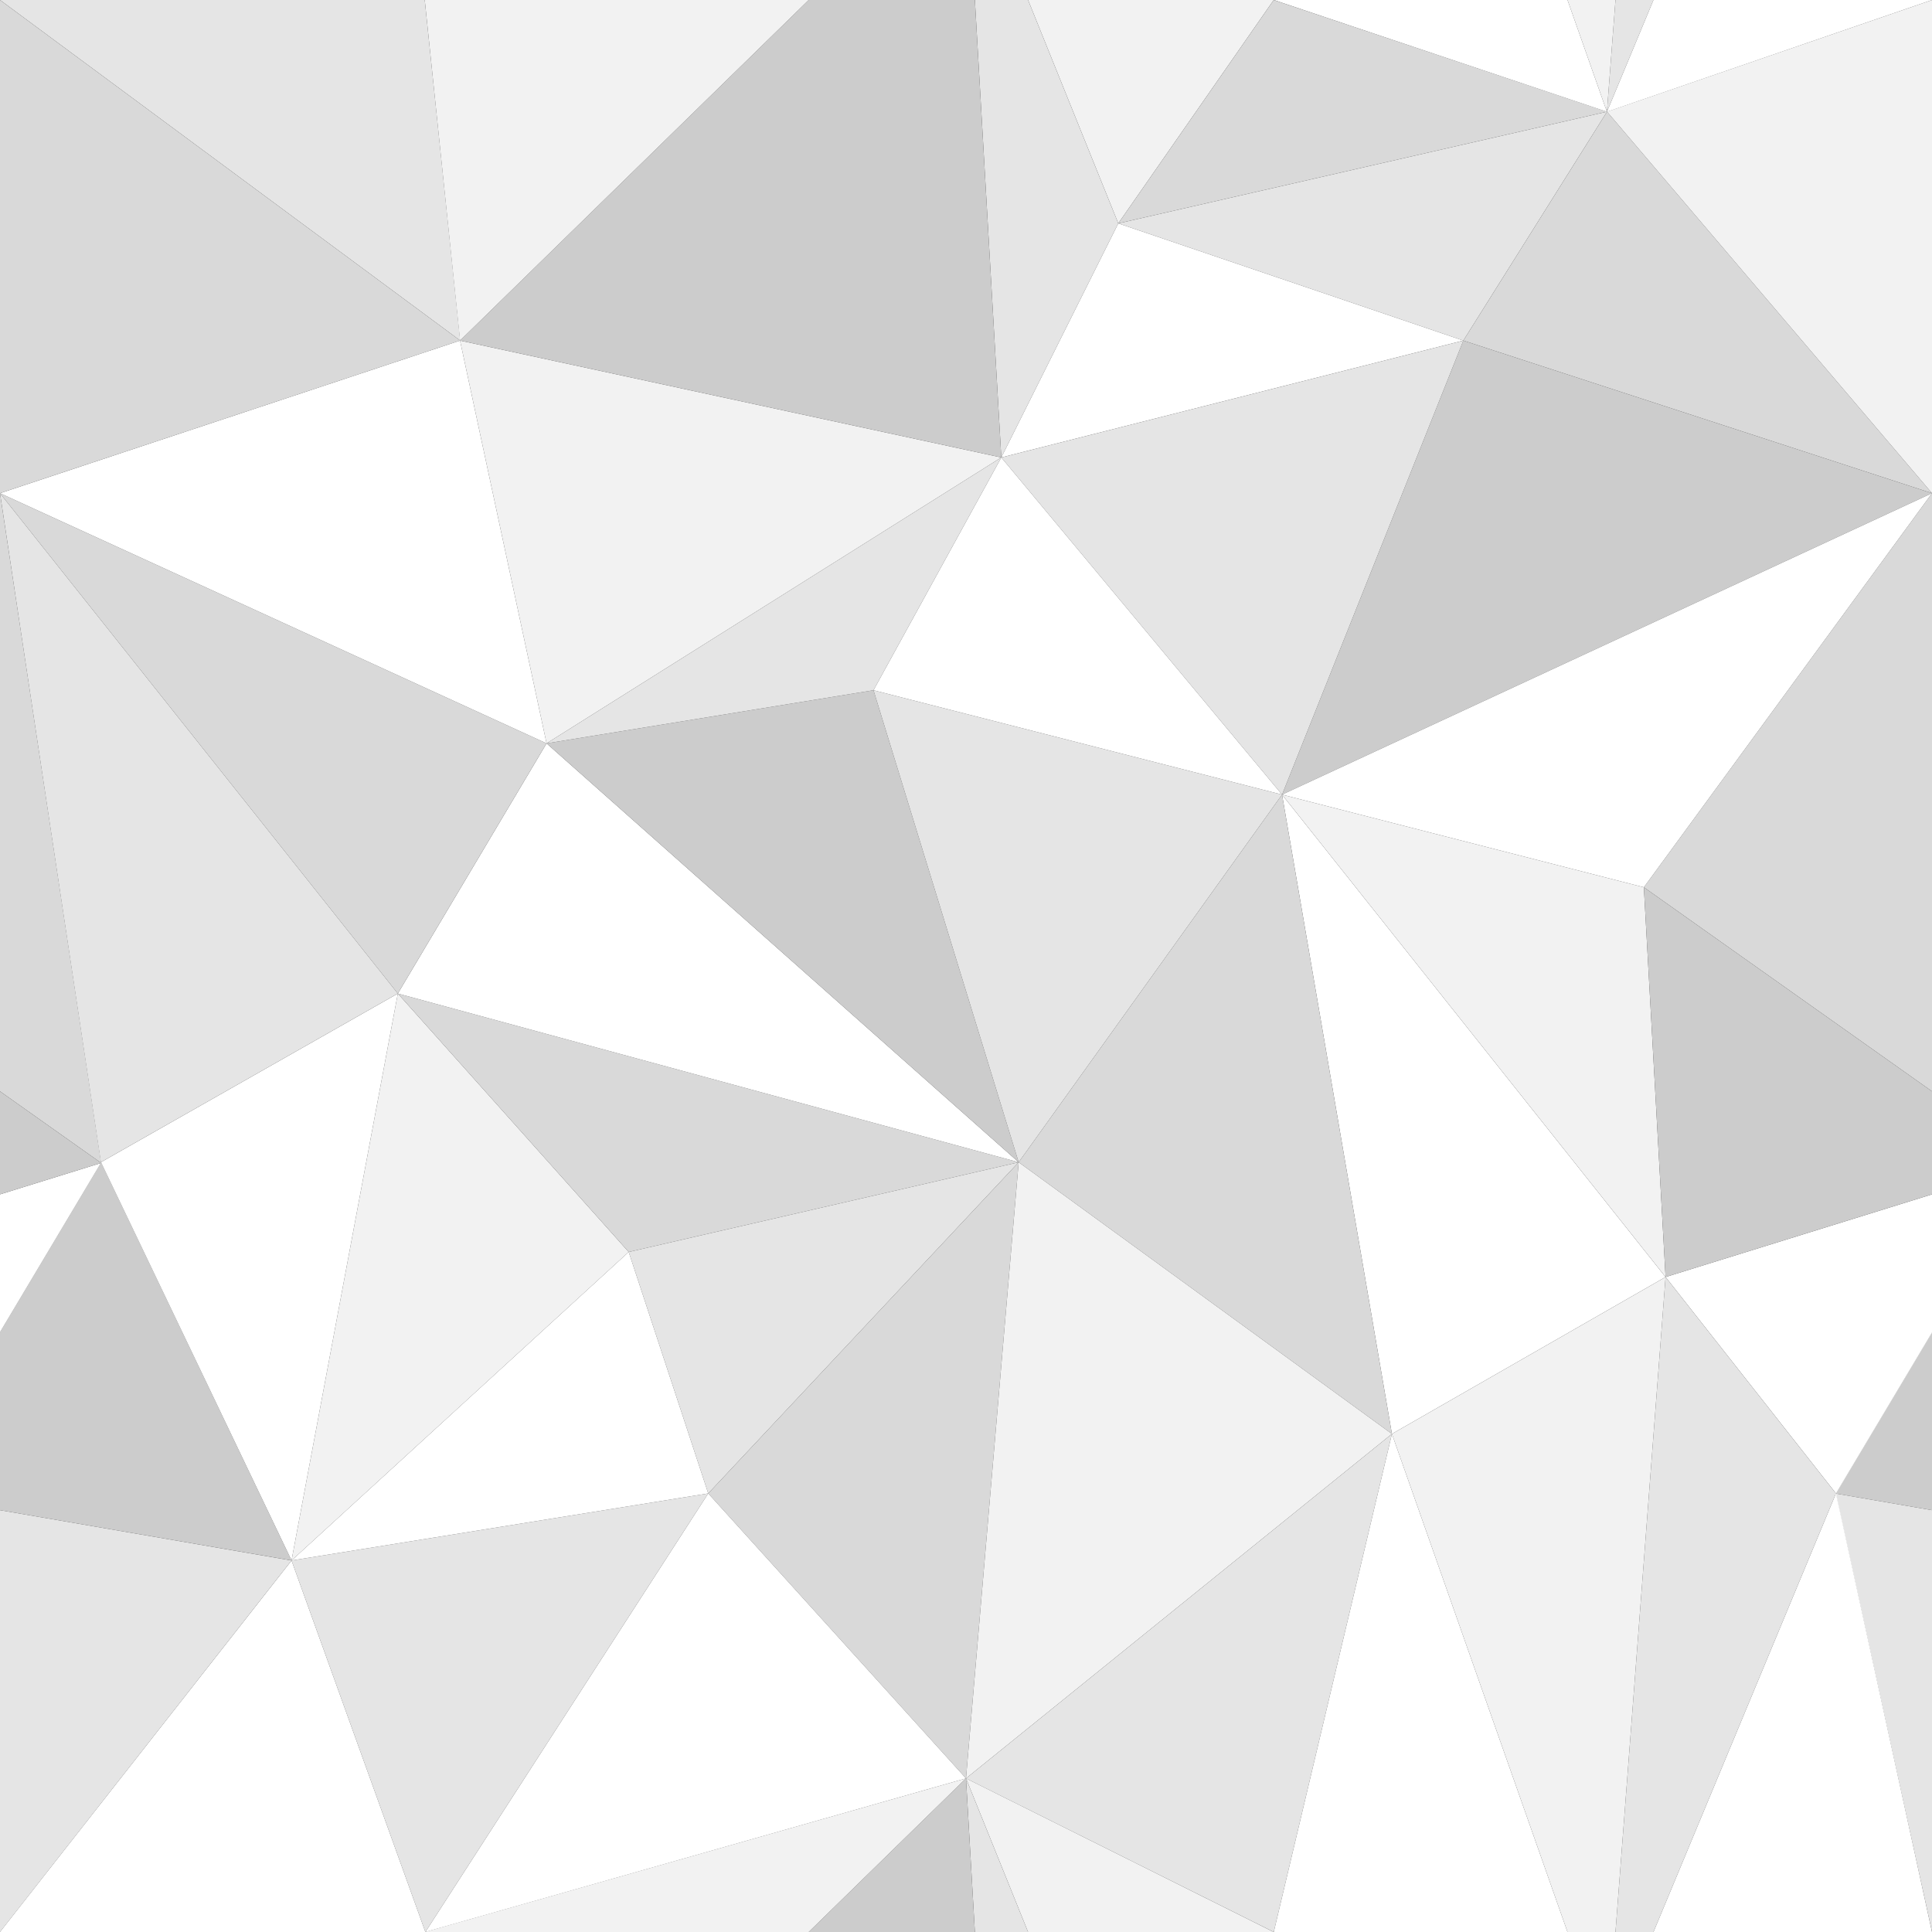
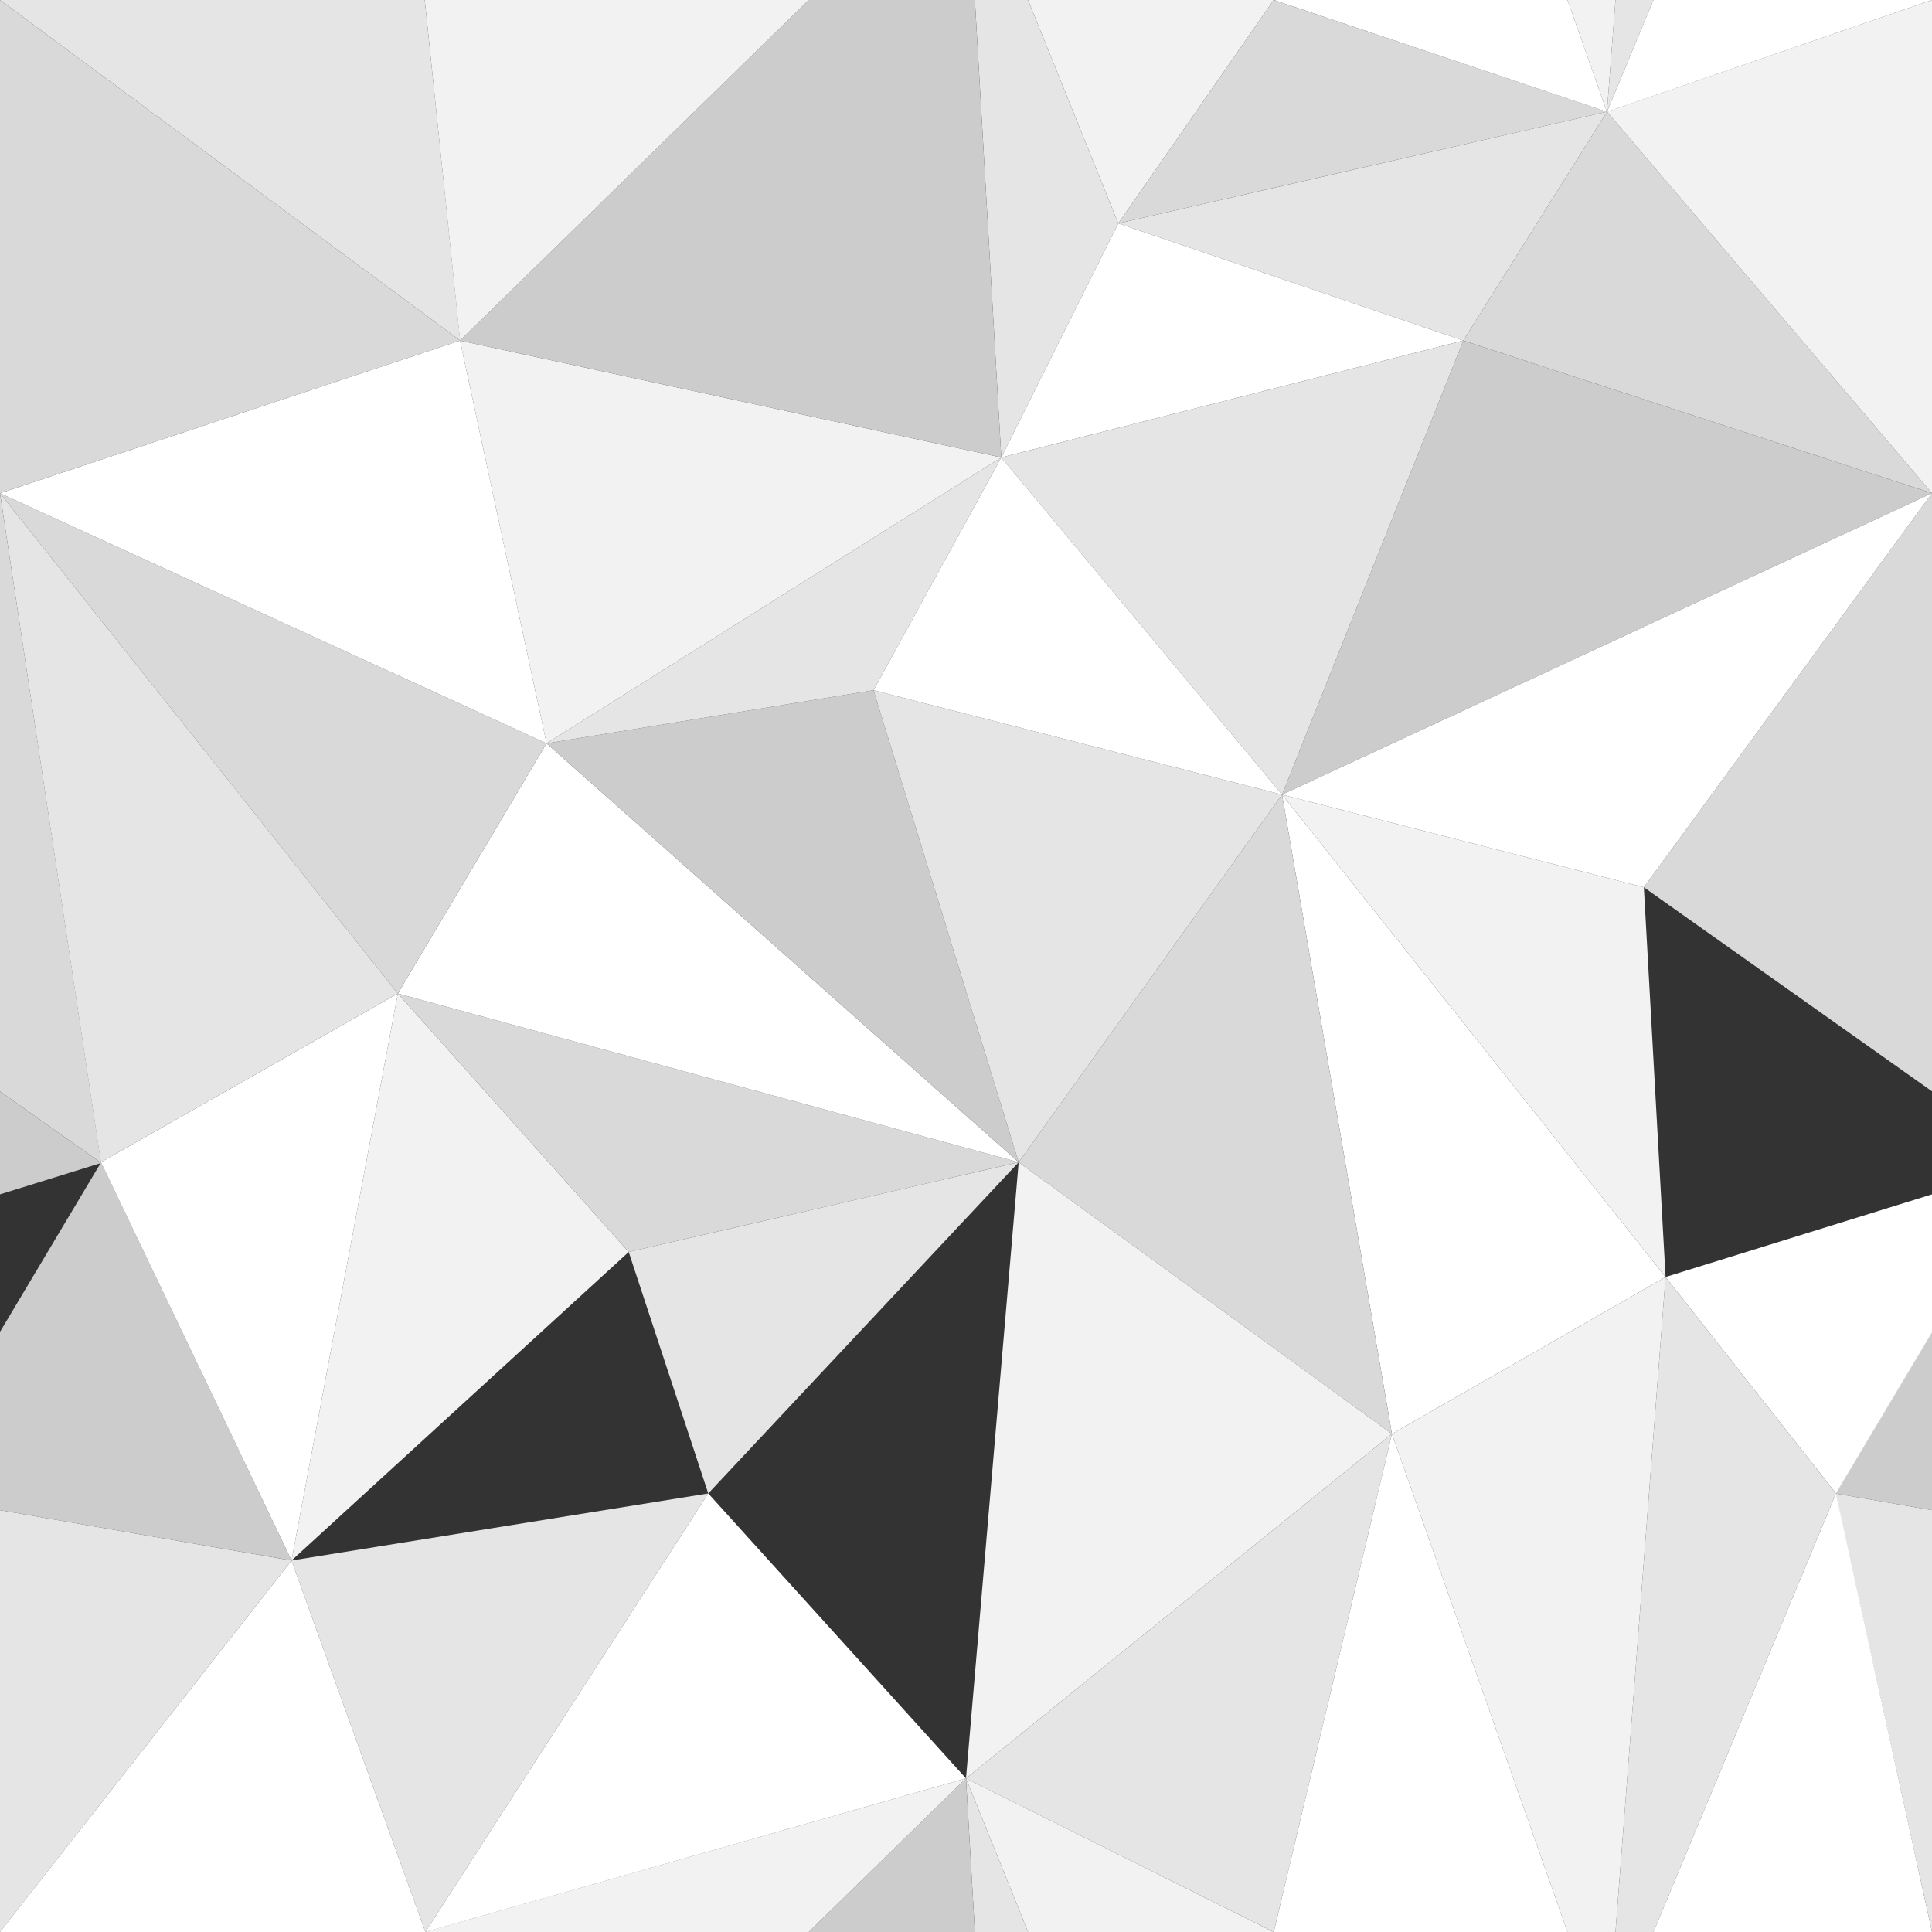
<svg xmlns="http://www.w3.org/2000/svg" xmlns:xlink="http://www.w3.org/1999/xlink" version="1.1" id="TrianglesPattern" x="0px" y="0px" width="445px" height="445px" viewBox="0 0 445 445" enable-background="new 0 0 445 445" xml:space="preserve">
  <rect x="0" y="0" width="445" height="445" fill="#333333" stroke="none" />
  <g>
    <defs>
      <rect id="SVGID_1_" x="0" y="0" width="445" height="445" />
    </defs>
    <clipPath id="SVGID_2_">
      <use xlink:href="#SVGID_1_" overflow="visible" />
    </clipPath>
    <polygon clip-path="url(#SVGID_2_)" fill="#E5E5E5" points="445.01,445 512.149,359.43 422.789,344.002" />
    <polygon clip-path="url(#SVGID_2_)" fill="#CCCCCC" points="422.789,344.012 512.169,359.43 468.299,267.703" />
    <polygon clip-path="url(#SVGID_2_)" fill="#E5E5E5" points="163.132,343.986 67.149,359.43 97.979,445" />
    <polygon clip-path="url(#SVGID_2_)" fill="#F2F2F2" points="293.377,0 257.576,51.453 222.5,-35.391" />
    <polygon clip-path="url(#SVGID_2_)" fill="#D9D9D9" points="445,113.602 378.632,204.369 468.299,267.869" />
    <polygon clip-path="url(#SVGID_2_)" fill="#FFFFFF" points="320.603,330.275 295.297,183.029 383.632,294.137" />
    <polygon clip-path="url(#SVGID_2_)" fill="#F2F2F2" points="295.297,183.029 383.632,294.137 378.632,204.369" />
    <polygon clip-path="url(#SVGID_2_)" fill="#D9D9D9" points="295.297,183.029 234.632,267.703 320.603,330.275" />
    <polygon clip-path="url(#SVGID_2_)" fill="#E5E5E5" points="257.576,51.453 230.632,105.369 222.5,-35.391" />
    <polygon clip-path="url(#SVGID_2_)" fill="#E5E5E5" points="370.148,25.726 337.051,78.443 257.576,51.453" />
    <polygon clip-path="url(#SVGID_2_)" fill="#FFFFFF" points="230.632,105.369 337.051,78.443 257.576,51.453" />
    <polygon clip-path="url(#SVGID_2_)" fill="#D9D9D9" points="370.148,25.726 445,113.602 337.051,78.443" />
    <polygon clip-path="url(#SVGID_2_)" fill="#F2F2F2" points="144.809,288.369 67.149,359.43 91.632,228.844" />
    <polygon clip-path="url(#SVGID_2_)" fill="#D9D9D9" points="234.632,267.703 144.809,288.369 91.632,228.844" />
    <polygon clip-path="url(#SVGID_2_)" fill="#FFFFFF" points="125.891,171.223 234.632,267.703 91.632,228.844" />
    <polygon clip-path="url(#SVGID_2_)" fill="#FFFFFF" points="91.632,228.844 23.226,267.703 67.149,359.43" />
    <polygon clip-path="url(#SVGID_2_)" fill="#E5E5E5" points="234.632,267.703 163.132,343.986 144.809,288.369" />
-     <polygon clip-path="url(#SVGID_2_)" fill="#D9D9D9" points="234.632,267.703 163.132,343.986 222.5,409.619" />
    <polygon clip-path="url(#SVGID_2_)" fill="#CCCCCC" points="125.891,171.223 201.192,158.984 234.632,267.703" />
    <polygon clip-path="url(#SVGID_2_)" fill="#E5E5E5" points="234.632,267.703 295.297,183.029 201.192,158.984" />
    <polygon clip-path="url(#SVGID_2_)" fill="#F2F2F2" points="222.5,409.619 320.603,330.275 234.632,267.703" />
    <polygon clip-path="url(#SVGID_2_)" fill="#E5E5E5" points="201.192,158.984 230.632,105.369 125.891,171.223" />
    <polygon clip-path="url(#SVGID_2_)" fill="#F2F2F2" points="230.632,105.369 105.958,78.445 125.891,171.223" />
    <polygon clip-path="url(#SVGID_2_)" fill="#F2F2F2" points="445,113.602 370.148,25.726 445,0" />
    <polygon clip-path="url(#SVGID_2_)" fill="#CCCCCC" points="445,113.602 295.297,183.029 337.051,78.443" />
    <polygon clip-path="url(#SVGID_2_)" fill="#E5E5E5" points="295.297,183.029 337.051,78.443 230.632,105.369" />
    <polygon clip-path="url(#SVGID_2_)" fill="#CCCCCC" points="222.5,-35.391 105.958,78.445 230.632,105.369" />
    <polygon clip-path="url(#SVGID_2_)" fill="#FFFFFF" points="295.297,183.029 230.632,105.369 201.192,158.984" />
    <polygon clip-path="url(#SVGID_2_)" fill="#FFFFFF" points="445,113.602 378.632,204.369 295.297,183.029" />
    <polygon clip-path="url(#SVGID_2_)" fill="#E5E5E5" points="222.5,409.619 320.603,330.275 293.388,445" />
-     <polygon clip-path="url(#SVGID_2_)" fill="#FFFFFF" points="163.132,343.986 144.809,288.369 67.149,359.43" />
    <polygon clip-path="url(#SVGID_2_)" fill="#F2F2F2" points="105.958,78.445 222.5,-35.391 97.832,0" />
    <polygon clip-path="url(#SVGID_2_)" fill="#E5E5E5" points="97.832,0 105.999,78.441 0,0" />
    <polygon clip-path="url(#SVGID_2_)" fill="#FFFFFF" points="468.299,267.869 422.882,343.986 383.632,294.137" />
    <polygon clip-path="url(#SVGID_2_)" fill="#FFFFFF" points="97.979,445 163.132,343.986 222.5,409.619" />
-     <polygon clip-path="url(#SVGID_2_)" fill="#FFFFFF" points="23.299,267.869 -22.118,343.986 -61.368,294.137" />
    <polygon clip-path="url(#SVGID_2_)" fill="#E5E5E5" points="422.882,-101.014 383.632,-150.863 370.127,25.758" />
    <polygon clip-path="url(#SVGID_2_)" fill="#FFFFFF" points="422.882,-101.014 370.127,25.758 445,0" />
    <polygon clip-path="url(#SVGID_2_)" fill="#F2F2F2" points="370.127,25.758 320.603,-114.725 383.632,-150.863" />
    <polygon clip-path="url(#SVGID_2_)" fill="#FFFFFF" points="320.603,-114.725 293.388,0 370.127,25.758" />
    <polygon clip-path="url(#SVGID_2_)" fill="#F2F2F2" points="293.377,445 257.576,496.453 222.5,409.609" />
    <polygon clip-path="url(#SVGID_2_)" fill="#E5E5E5" points="257.576,496.453 230.632,550.369 222.5,409.609" />
    <polygon clip-path="url(#SVGID_2_)" fill="#CCCCCC" points="222.5,409.609 105.958,523.445 230.632,550.369" />
    <polygon clip-path="url(#SVGID_2_)" fill="#F2F2F2" points="105.958,523.445 222.5,409.609 97.832,445" />
    <polygon clip-path="url(#SVGID_2_)" fill="#E5E5E5" points="422.882,343.986 383.632,294.137 370.127,470.758" />
    <polygon clip-path="url(#SVGID_2_)" fill="#FFFFFF" points="422.882,343.986 370.127,470.758 445,445" />
    <polygon clip-path="url(#SVGID_2_)" fill="#F2F2F2" points="370.127,470.758 320.603,330.275 383.632,294.137" />
    <polygon clip-path="url(#SVGID_2_)" fill="#FFFFFF" points="320.603,330.275 293.388,445 370.127,470.758" />
    <polygon clip-path="url(#SVGID_2_)" fill="#FFFFFF" points="67.149,359.43 -0.011,445 97.979,445" />
    <polygon clip-path="url(#SVGID_2_)" fill="#E5E5E5" points="0.01,445 67.149,359.43 -22.211,344.002" />
    <polygon clip-path="url(#SVGID_2_)" fill="#D9D9D9" points="125.891,171.223 91.632,228.844 -0.001,113.602" />
    <polygon clip-path="url(#SVGID_2_)" fill="#E5E5E5" points="23.226,267.703 -0.001,113.602 91.632,228.844" />
    <polygon clip-path="url(#SVGID_2_)" fill="#FFFFFF" points="-0.001,113.602 105.958,78.445 125.891,171.223" />
    <polygon clip-path="url(#SVGID_2_)" fill="#CCCCCC" points="-22.211,344.012 67.169,359.43 23.299,267.703" />
    <polyline clip-path="url(#SVGID_2_)" fill="#D9D9D9" points="-0.001,113.602 0,0 105.999,78.441" />
    <polygon clip-path="url(#SVGID_2_)" fill="#D9D9D9" points="0,113.602 -66.368,204.369 23.299,267.869" />
    <polygon clip-path="url(#SVGID_2_)" fill="#CCCCCC" points="-61.368,294.137 -66.368,204.369 23.299,267.869" />
    <polygon clip-path="url(#SVGID_2_)" fill="#D9D9D9" points="370.148,25.726 293.377,0 257.576,51.453" />
-     <polygon clip-path="url(#SVGID_2_)" fill="#CCCCCC" points="383.632,294.137 378.632,204.369 468.299,267.869" />
  </g>
</svg>